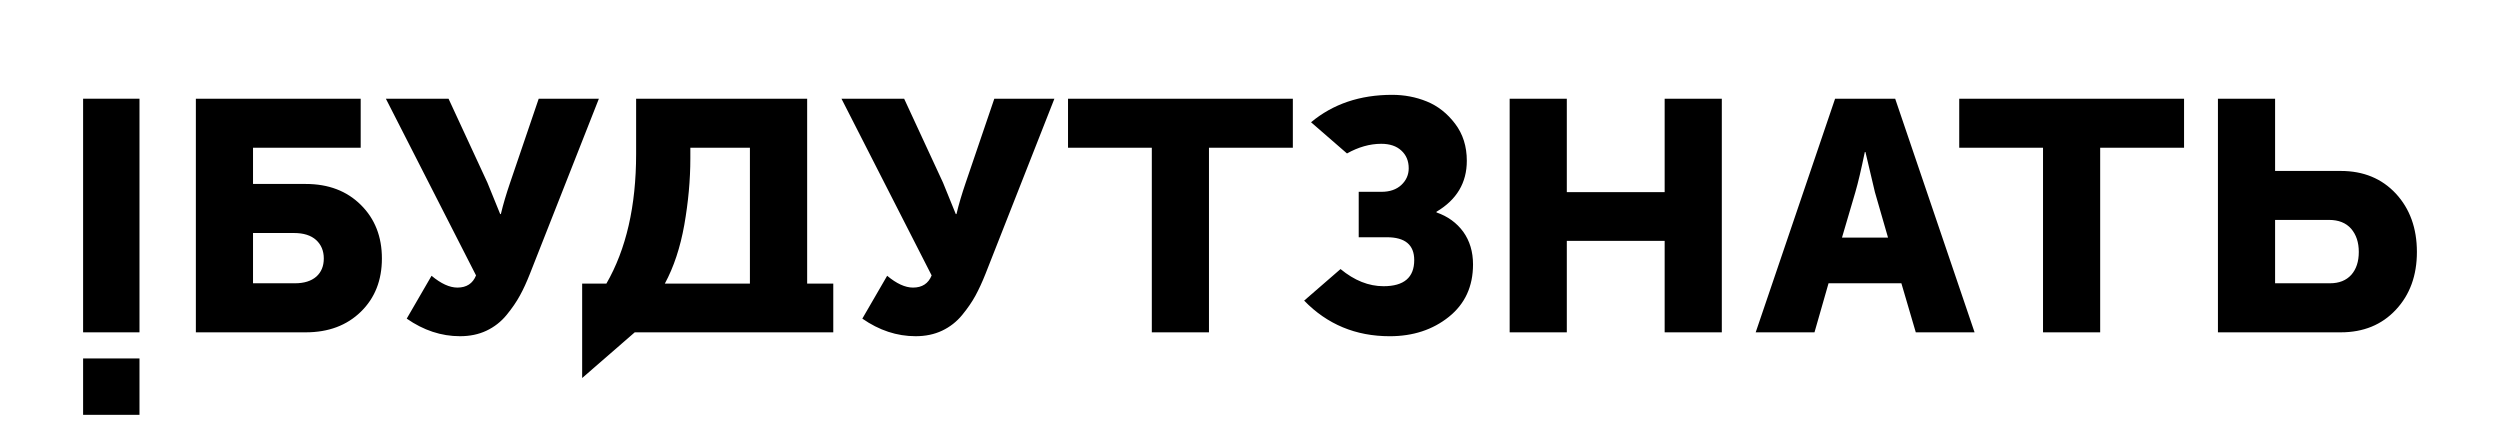
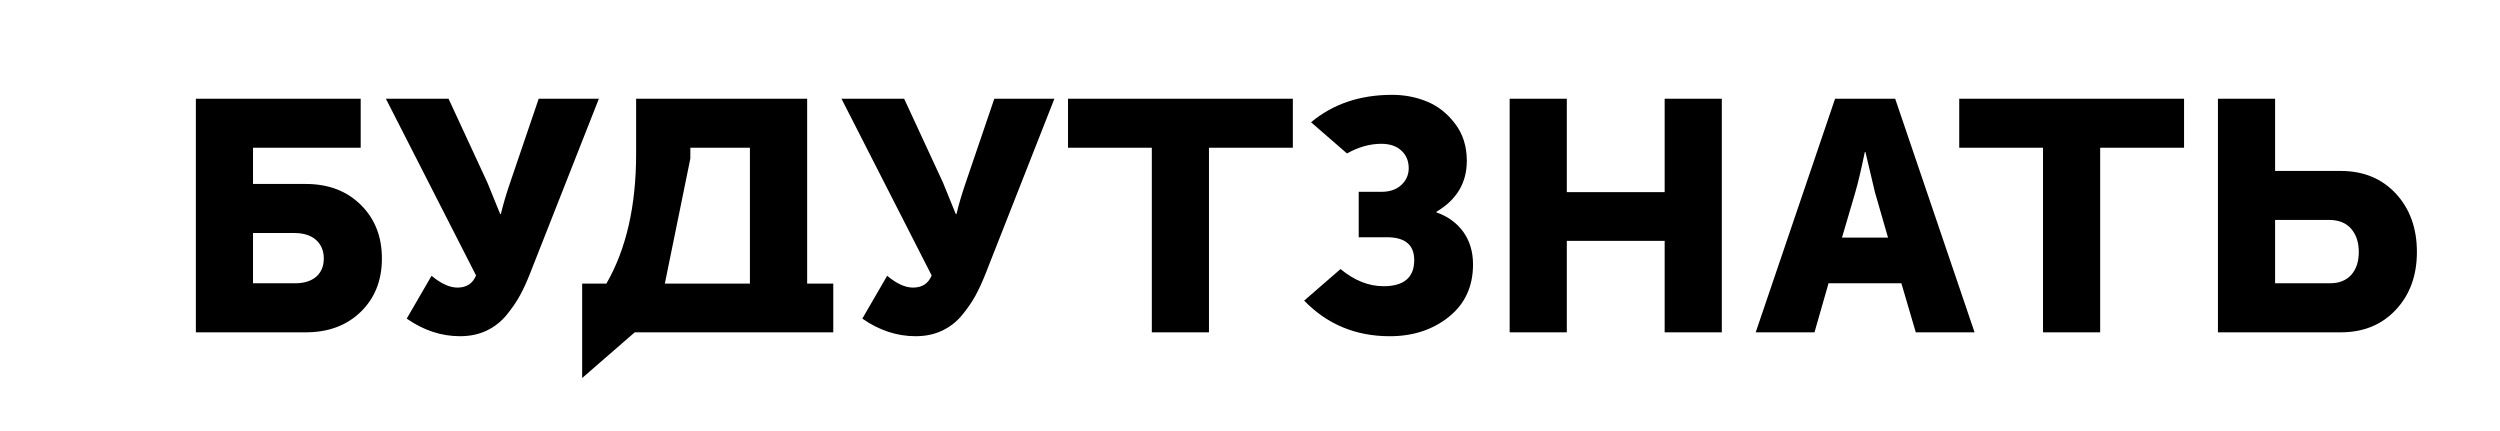
<svg xmlns="http://www.w3.org/2000/svg" xml:space="preserve" width="290px" height="50px" version="1.1" shape-rendering="geometricPrecision" text-rendering="geometricPrecision" image-rendering="optimizeQuality" fill-rule="evenodd" clip-rule="evenodd" viewBox="0 0 290 50">
  <g id="Слой_x0020_1">
    <g id="_1270897104">
      <g>
-         <path fill="black" d="M16.18 11.45l-6.54 0 0 27.1 6.54 0 0 -27.1zm0 36.67l-6.54 0 0 -6.54 6.54 0 0 6.54z" />
-         <path fill="black" fill-rule="nonzero" d="M22.72 38.55l0 -27.1 19.12 0 0 5.69 -12.49 0 0 4.2 6.12 0c2.63,0 4.76,0.81 6.39,2.43 1.63,1.61 2.44,3.69 2.44,6.21 0,2.53 -0.81,4.59 -2.44,6.18 -1.63,1.59 -3.76,2.39 -6.39,2.39l-12.75 0zm6.63 -5.69l4.87 0c1.06,0 1.88,-0.26 2.47,-0.77 0.58,-0.52 0.87,-1.22 0.87,-2.11 0,-0.88 -0.3,-1.6 -0.89,-2.14 -0.6,-0.54 -1.45,-0.81 -2.56,-0.81l-4.76 0 0 5.83zm17.83 4.1l2.88 -4.97c1.09,0.91 2.09,1.37 3,1.37 1.06,0 1.78,-0.47 2.16,-1.41l-10.46 -20.5 7.27 0 4.51 9.74 1.48 3.64 0.08 0c0.27,-1.14 0.63,-2.34 1.06,-3.6l3.33 -9.78 6.98 0 -8 20.31c-0.38,0.96 -0.76,1.8 -1.16,2.52 -0.39,0.72 -0.91,1.48 -1.55,2.26 -0.64,0.78 -1.42,1.39 -2.33,1.82 -0.91,0.43 -1.93,0.64 -3.07,0.64 -2.17,0 -4.23,-0.68 -6.18,-2.04zm29.94 -4.06l9.87 0 0 -15.76 -6.91 0 0 1.25c0,2.5 -0.24,5.06 -0.7,7.69 -0.47,2.63 -1.22,4.9 -2.26,6.82zm-9.59 0l2.81 0c2.3,-3.99 3.45,-9.01 3.45,-15.04l0 -6.41 19.84 0 0 21.45 3.03 0 0 5.65c-7.68,0 -15.35,0 -23.03,0l-6.1 5.3 0 -10.95zm32.5 4.06l2.88 -4.97c1.09,0.91 2.09,1.37 3,1.37 1.06,0 1.78,-0.47 2.16,-1.41l-10.46 -20.5 7.27 0 4.51 9.74 1.48 3.64 0.08 0c0.27,-1.14 0.63,-2.34 1.06,-3.6l3.33 -9.78 6.97 0 -7.99 20.31c-0.38,0.96 -0.77,1.8 -1.16,2.52 -0.39,0.72 -0.91,1.48 -1.55,2.26 -0.64,0.78 -1.42,1.39 -2.33,1.82 -0.91,0.43 -1.93,0.64 -3.07,0.64 -2.17,0 -4.23,-0.68 -6.18,-2.04zm33.58 1.59l0 -21.41 -9.72 0 0 -5.69 26.08 0 0 5.69 -9.73 0 0 21.41 -6.63 0zm21.89 -7.34c1.61,1.33 3.27,1.99 4.99,1.99 2.37,0 3.56,-1.01 3.56,-3.03 0,-1.77 -1.06,-2.65 -3.18,-2.65l-3.26 0 0 -5.27 2.65 0c0.96,0 1.73,-0.27 2.29,-0.79 0.57,-0.53 0.86,-1.18 0.86,-1.94 0,-0.86 -0.29,-1.54 -0.86,-2.06 -0.56,-0.52 -1.34,-0.78 -2.33,-0.78 -1.32,0 -2.65,0.38 -3.97,1.12l-4.17 -3.62c2.55,-2.12 5.68,-3.18 9.4,-3.18 1.41,0 2.76,0.25 4.03,0.77 1.28,0.52 2.37,1.38 3.28,2.58 0.91,1.2 1.36,2.63 1.36,4.3 0,2.55 -1.17,4.52 -3.52,5.91l0 0.08c1.31,0.45 2.35,1.21 3.11,2.25 0.75,1.05 1.13,2.31 1.13,3.78 0,2.55 -0.93,4.58 -2.8,6.08 -1.87,1.5 -4.16,2.25 -6.86,2.25 -3.94,0 -7.25,-1.37 -9.93,-4.13l4.22 -3.66 0 0zm19.62 7.34l0 -27.1 6.63 0 0 10.84 11.35 0 0 -10.84 6.63 0 0 27.1 -6.63 0 0 -10.61 -11.35 0 0 10.61 -6.63 0zm28.54 0l9.21 -27.1 6.97 0 9.21 27.1 -6.82 0 -1.67 -5.69 -8.45 0 -1.63 5.69 -6.82 0zm10.01 -10.99l5.34 0 -1.52 -5.27 -1.1 -4.66 -0.07 0c-0.41,1.97 -0.77,3.53 -1.1,4.66l-1.55 5.27zm23.32 10.99l0 -21.41 -9.72 0 0 -5.69 26.08 0 0 5.69 -9.73 0 0 21.41 -6.63 0zm20.29 0l0 -27.1 6.63 0 0 8.38 7.62 0c2.63,0 4.76,0.88 6.39,2.63 1.62,1.75 2.44,4.01 2.44,6.76 0,2.73 -0.81,4.97 -2.44,6.71 -1.63,1.75 -3.77,2.62 -6.39,2.62l-14.25 0zm6.63 -5.69l6.37 0c1.06,0 1.88,-0.33 2.47,-0.98 0.58,-0.66 0.87,-1.54 0.87,-2.66 0,-1.11 -0.3,-2 -0.89,-2.69 -0.6,-0.68 -1.46,-1.02 -2.56,-1.02l-6.26 0 0 7.35z" />
+         <path fill="black" fill-rule="nonzero" d="M22.72 38.55l0 -27.1 19.12 0 0 5.69 -12.49 0 0 4.2 6.12 0c2.63,0 4.76,0.81 6.39,2.43 1.63,1.61 2.44,3.69 2.44,6.21 0,2.53 -0.81,4.59 -2.44,6.18 -1.63,1.59 -3.76,2.39 -6.39,2.39l-12.75 0zm6.63 -5.69l4.87 0c1.06,0 1.88,-0.26 2.47,-0.77 0.58,-0.52 0.87,-1.22 0.87,-2.11 0,-0.88 -0.3,-1.6 -0.89,-2.14 -0.6,-0.54 -1.45,-0.81 -2.56,-0.81l-4.76 0 0 5.83zm17.83 4.1l2.88 -4.97c1.09,0.91 2.09,1.37 3,1.37 1.06,0 1.78,-0.47 2.16,-1.41l-10.46 -20.5 7.27 0 4.51 9.74 1.48 3.64 0.08 0c0.27,-1.14 0.63,-2.34 1.06,-3.6l3.33 -9.78 6.98 0 -8 20.31c-0.38,0.96 -0.76,1.8 -1.16,2.52 -0.39,0.72 -0.91,1.48 -1.55,2.26 -0.64,0.78 -1.42,1.39 -2.33,1.82 -0.91,0.43 -1.93,0.64 -3.07,0.64 -2.17,0 -4.23,-0.68 -6.18,-2.04zm29.94 -4.06l9.87 0 0 -15.76 -6.91 0 0 1.25zm-9.59 0l2.81 0c2.3,-3.99 3.45,-9.01 3.45,-15.04l0 -6.41 19.84 0 0 21.45 3.03 0 0 5.65c-7.68,0 -15.35,0 -23.03,0l-6.1 5.3 0 -10.95zm32.5 4.06l2.88 -4.97c1.09,0.91 2.09,1.37 3,1.37 1.06,0 1.78,-0.47 2.16,-1.41l-10.46 -20.5 7.27 0 4.51 9.74 1.48 3.64 0.08 0c0.27,-1.14 0.63,-2.34 1.06,-3.6l3.33 -9.78 6.97 0 -7.99 20.31c-0.38,0.96 -0.77,1.8 -1.16,2.52 -0.39,0.72 -0.91,1.48 -1.55,2.26 -0.64,0.78 -1.42,1.39 -2.33,1.82 -0.91,0.43 -1.93,0.64 -3.07,0.64 -2.17,0 -4.23,-0.68 -6.18,-2.04zm33.58 1.59l0 -21.41 -9.72 0 0 -5.69 26.08 0 0 5.69 -9.73 0 0 21.41 -6.63 0zm21.89 -7.34c1.61,1.33 3.27,1.99 4.99,1.99 2.37,0 3.56,-1.01 3.56,-3.03 0,-1.77 -1.06,-2.65 -3.18,-2.65l-3.26 0 0 -5.27 2.65 0c0.96,0 1.73,-0.27 2.29,-0.79 0.57,-0.53 0.86,-1.18 0.86,-1.94 0,-0.86 -0.29,-1.54 -0.86,-2.06 -0.56,-0.52 -1.34,-0.78 -2.33,-0.78 -1.32,0 -2.65,0.38 -3.97,1.12l-4.17 -3.62c2.55,-2.12 5.68,-3.18 9.4,-3.18 1.41,0 2.76,0.25 4.03,0.77 1.28,0.52 2.37,1.38 3.28,2.58 0.91,1.2 1.36,2.63 1.36,4.3 0,2.55 -1.17,4.52 -3.52,5.91l0 0.08c1.31,0.45 2.35,1.21 3.11,2.25 0.75,1.05 1.13,2.31 1.13,3.78 0,2.55 -0.93,4.58 -2.8,6.08 -1.87,1.5 -4.16,2.25 -6.86,2.25 -3.94,0 -7.25,-1.37 -9.93,-4.13l4.22 -3.66 0 0zm19.62 7.34l0 -27.1 6.63 0 0 10.84 11.35 0 0 -10.84 6.63 0 0 27.1 -6.63 0 0 -10.61 -11.35 0 0 10.61 -6.63 0zm28.54 0l9.21 -27.1 6.97 0 9.21 27.1 -6.82 0 -1.67 -5.69 -8.45 0 -1.63 5.69 -6.82 0zm10.01 -10.99l5.34 0 -1.52 -5.27 -1.1 -4.66 -0.07 0c-0.41,1.97 -0.77,3.53 -1.1,4.66l-1.55 5.27zm23.32 10.99l0 -21.41 -9.72 0 0 -5.69 26.08 0 0 5.69 -9.73 0 0 21.41 -6.63 0zm20.29 0l0 -27.1 6.63 0 0 8.38 7.62 0c2.63,0 4.76,0.88 6.39,2.63 1.62,1.75 2.44,4.01 2.44,6.76 0,2.73 -0.81,4.97 -2.44,6.71 -1.63,1.75 -3.77,2.62 -6.39,2.62l-14.25 0zm6.63 -5.69l6.37 0c1.06,0 1.88,-0.33 2.47,-0.98 0.58,-0.66 0.87,-1.54 0.87,-2.66 0,-1.11 -0.3,-2 -0.89,-2.69 -0.6,-0.68 -1.46,-1.02 -2.56,-1.02l-6.26 0 0 7.35z" />
      </g>
    </g>
  </g>
</svg>